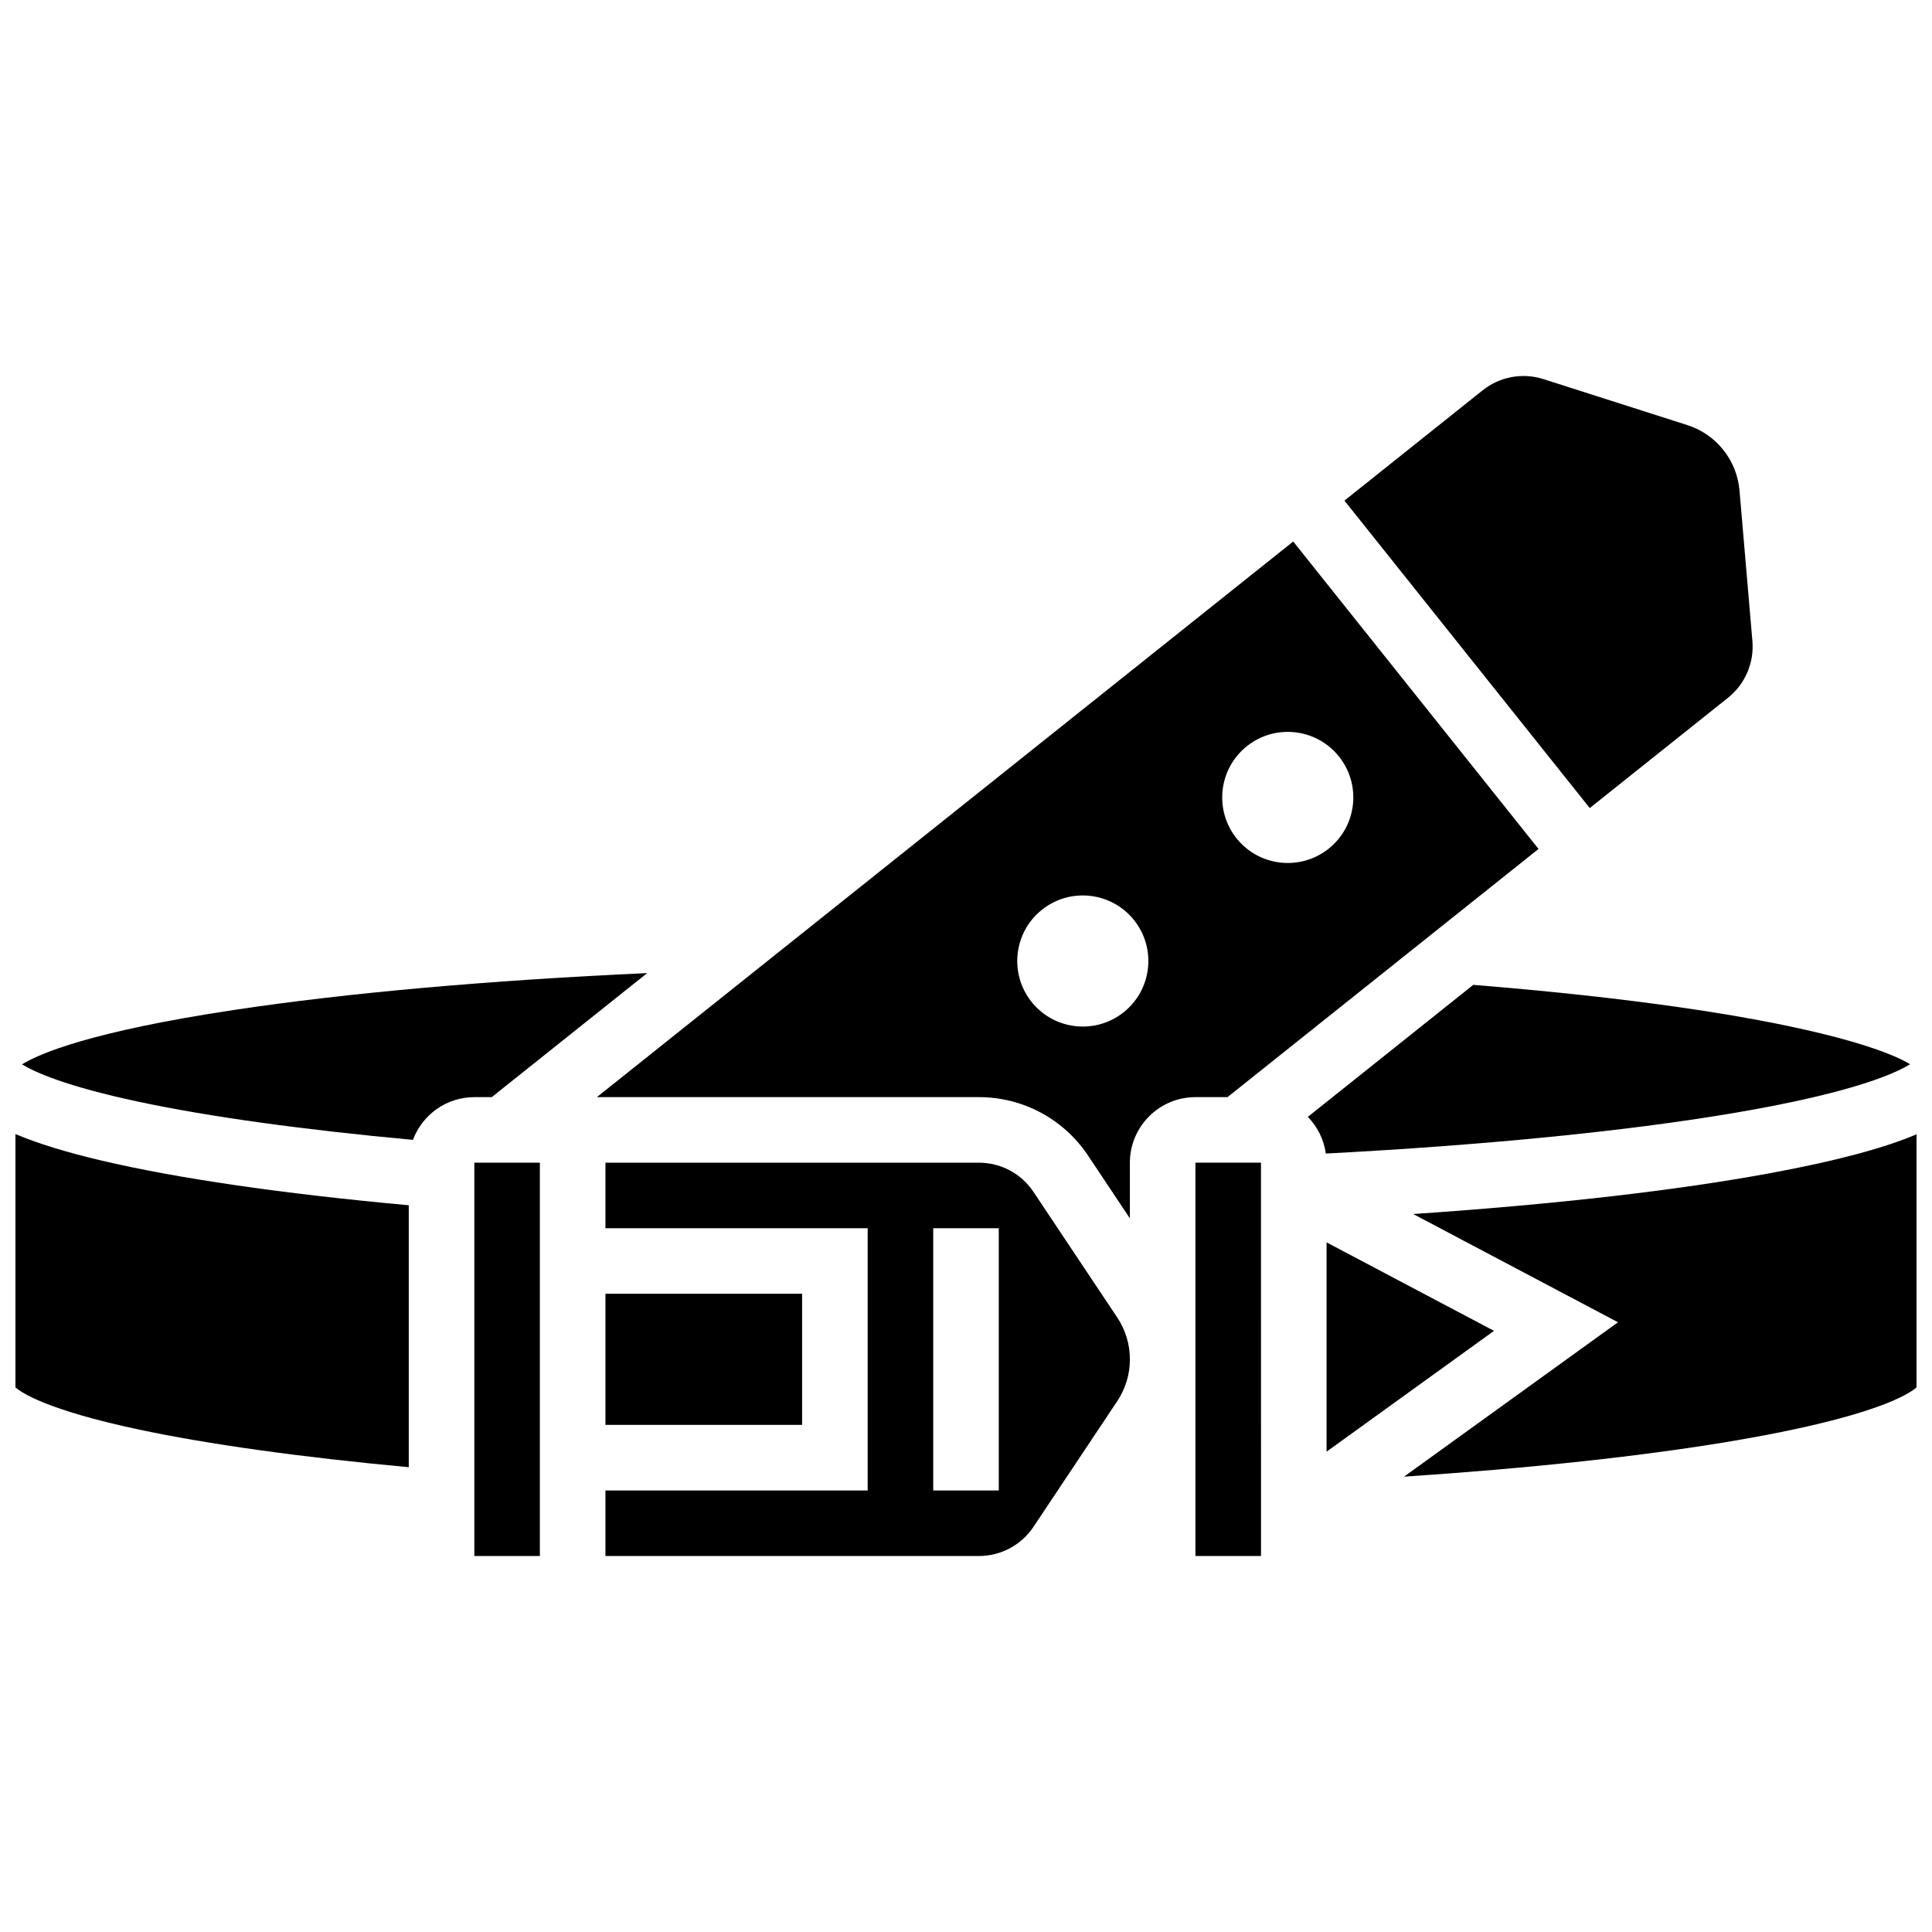
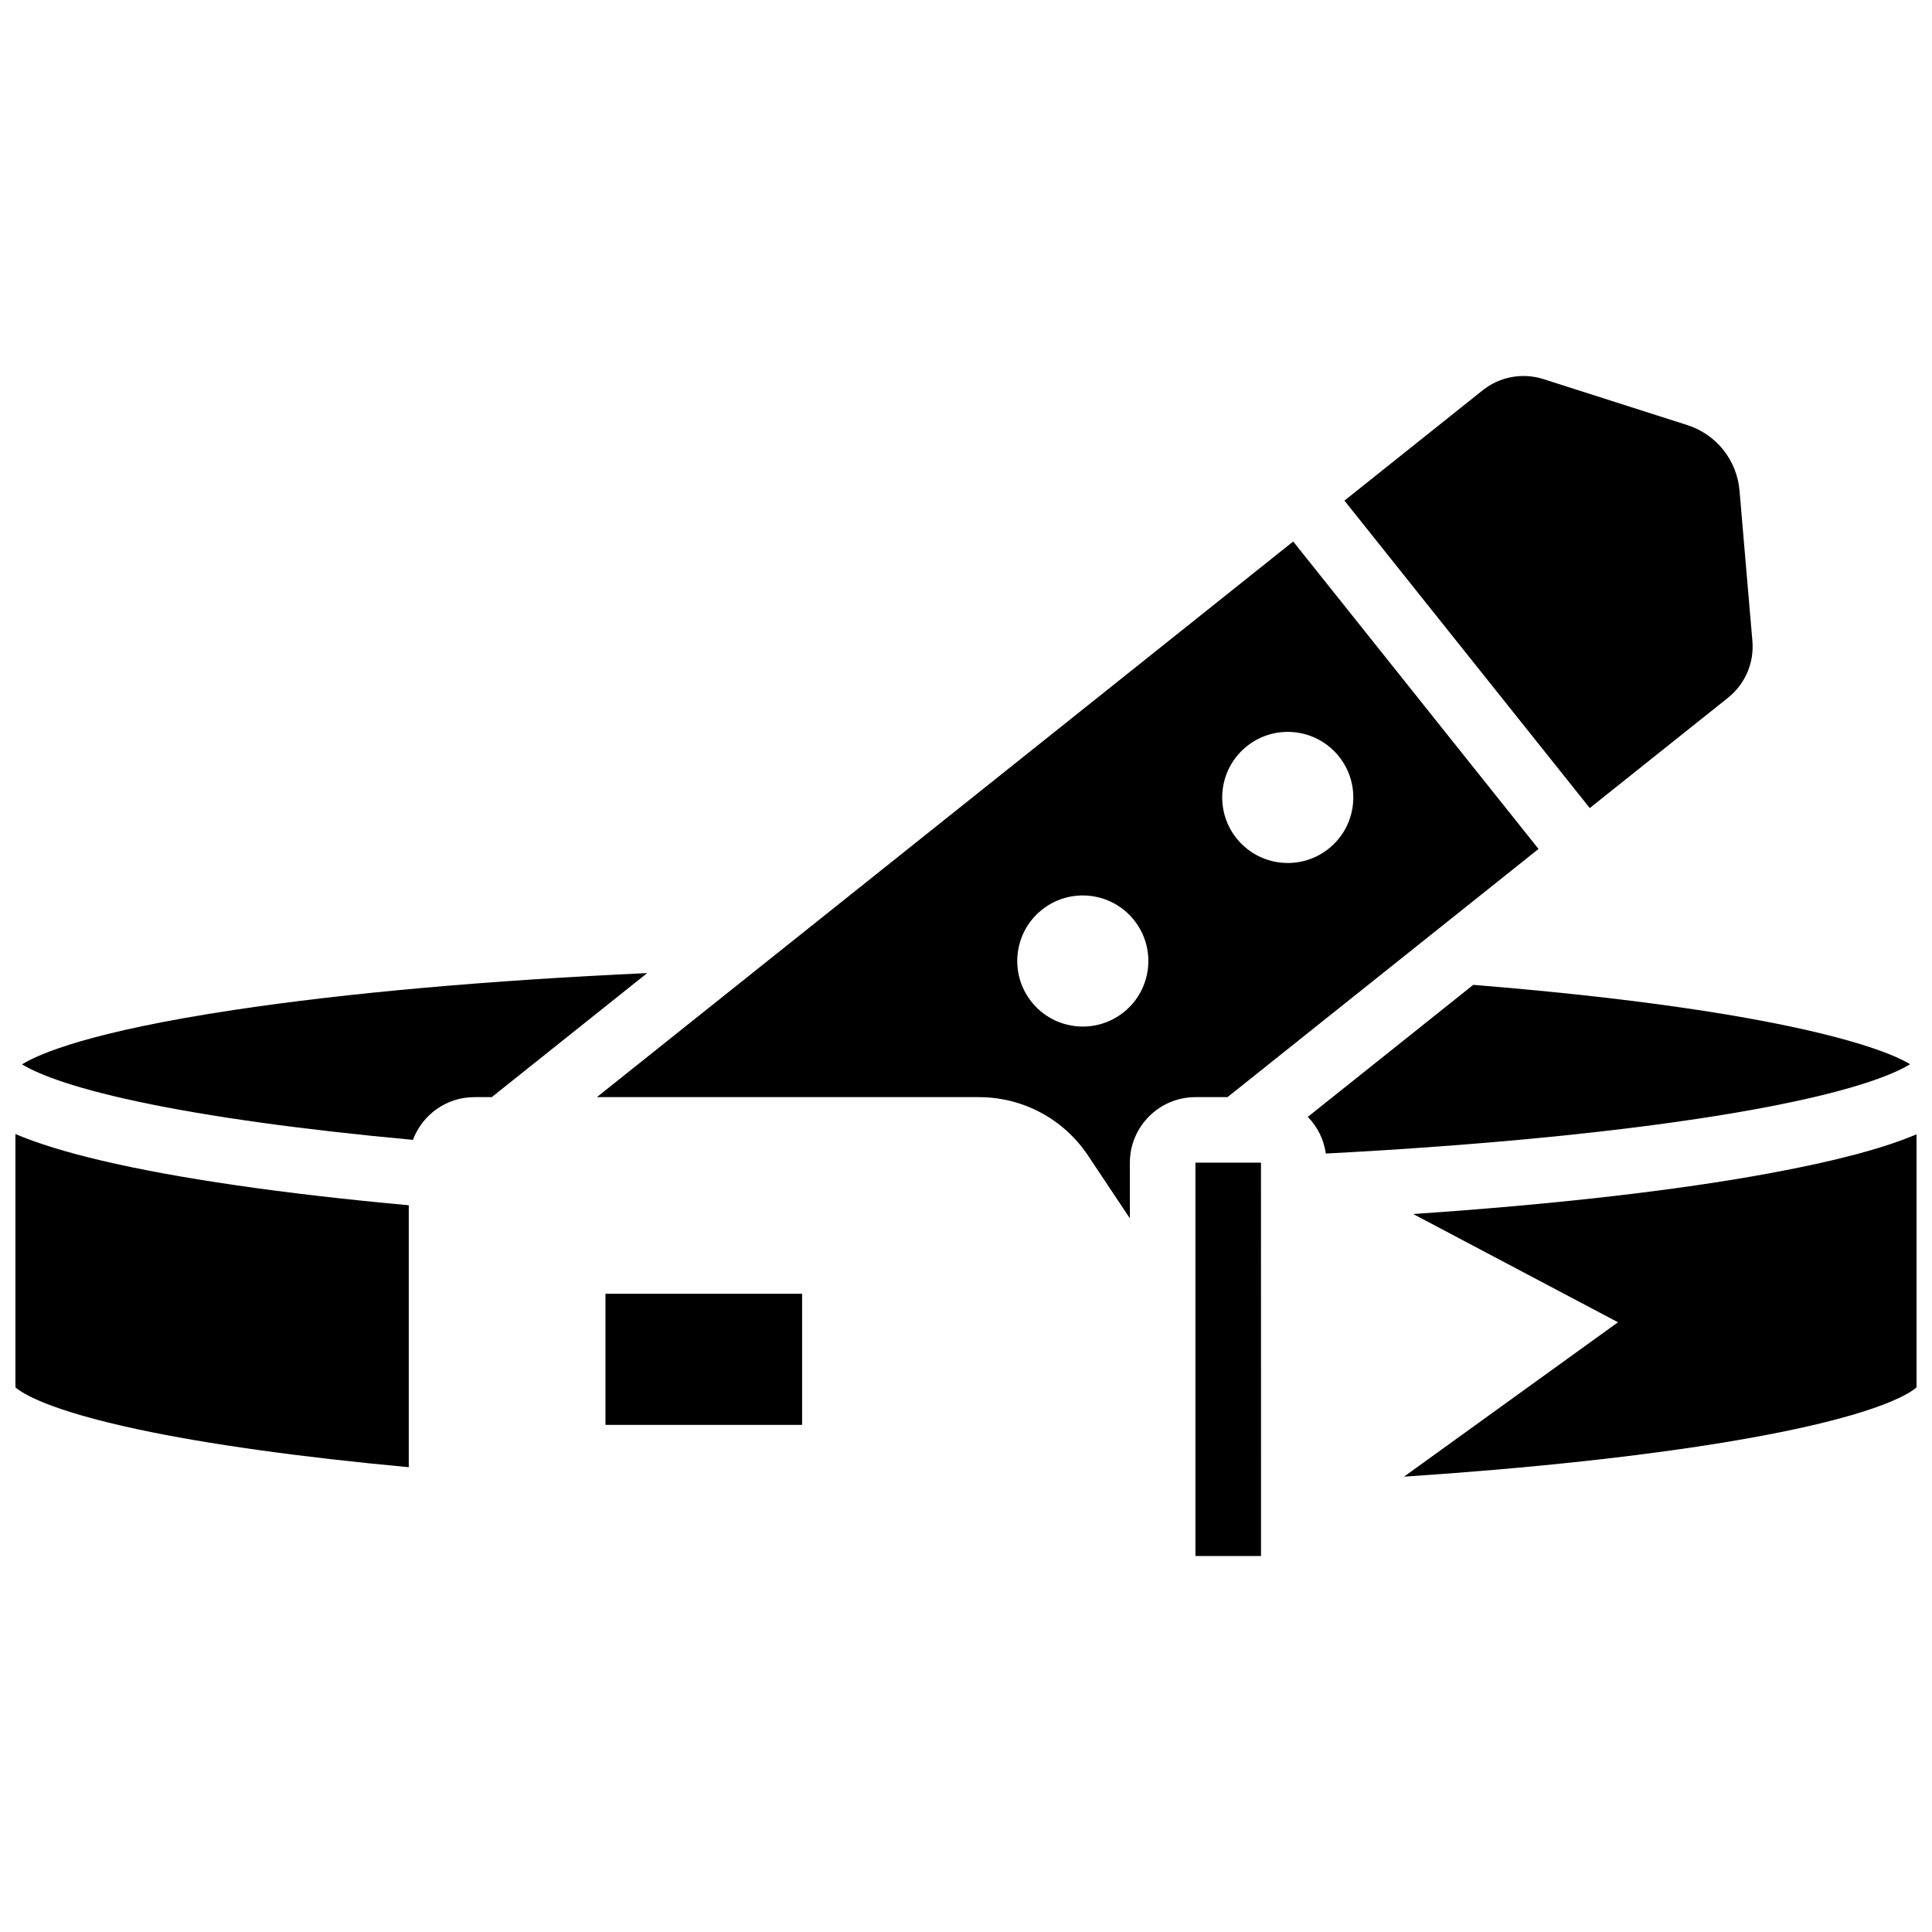
<svg xmlns="http://www.w3.org/2000/svg" width="800px" height="800px" version="1.1" viewBox="144 144 512 512">
  <defs>
    <clipPath id="b">
      <path d="m148.09 444h104.91v89h-104.91z" />
    </clipPath>
    <clipPath id="a">
      <path d="m516 444h135.9v92h-135.9z" />
    </clipPath>
  </defs>
-   <path d="m269.7 452.12h17.371v104.24h-17.371z" />
  <path d="m304.45 486.86h52.117v34.746h-52.117z" />
  <path d="m274.32 434.75 41.195-32.871c-42.074 1.922-79.523 5.25-109.43 9.758-38.176 5.75-51.68 11.605-56.246 14.426 3.363 2.074 11.582 5.801 30.918 9.918 18.598 3.961 43.602 7.426 72.676 10.094 2.465-6.598 8.816-11.32 16.262-11.32z" />
  <g clip-path="url(#b)">
    <path d="m148.09 444.54v67.117c1.586 1.422 8.293 5.988 32.672 11.18 18.359 3.91 42.969 7.336 71.566 9.988v-69.418c-33.426-3.051-61.496-7.129-81.523-11.867-9.285-2.191-16.801-4.496-22.715-7z" />
  </g>
  <path d="m601.93 328.92c4.551-3.633 6.973-9.262 6.473-15.062l-3.414-39.859c-0.34-3.949-1.824-7.672-4.293-10.77-2.473-3.098-5.773-5.371-9.547-6.578l-38.109-12.18c-5.547-1.77-11.574-0.664-16.125 2.969l-36.625 29.227 65.012 81.477z" />
-   <path d="m417.88 459.86c-3.231-4.844-8.633-7.734-14.457-7.734l-98.973-0.004v17.371h69.492v69.492h-69.492v17.371h98.977c5.82 0 11.227-2.891 14.457-7.734l22.191-33.289c2.199-3.297 3.359-7.133 3.359-11.098 0-3.961-1.16-7.801-3.359-11.098zm-9.195 79.125h-17.371v-69.492h17.371z" />
  <path d="m460.8 452.12v104.24h17.371 0.012l-0.012-104.24z" />
  <path d="m650.19 426.03c-8.074-4.953-38.164-14.746-115.76-21.031l-43.844 34.984c2.531 2.59 4.246 5.965 4.773 9.719 42.262-2.227 79.34-5.894 107.66-10.668 31.371-5.285 43.027-10.43 47.172-13.004z" />
  <g clip-path="url(#a)">
    <path d="m613.27 454.87c-24.984 4.633-57.344 8.324-94.766 10.855l54.281 28.688-56.715 40.922c33.68-2.25 63.363-5.453 86.953-9.43 37.824-6.375 46.992-12.543 48.883-14.242v-67.062c-8.969 3.793-21.648 7.121-38.637 10.27z" />
  </g>
-   <path d="m495.55 473.24v55.469l44.379-32.02z" />
  <path d="m469.3 434.75 82.426-65.77-65.012-81.477-184.54 147.25h101.25c11.645 0 22.449 5.785 28.91 15.473l11.094 16.641v-14.742c0-9.578 7.793-17.371 17.371-17.371zm5.137-93c7.5-5.984 18.43-4.754 24.414 2.742 5.984 7.5 4.754 18.43-2.742 24.414-7.5 5.984-18.43 4.754-24.414-2.742-5.988-7.496-4.758-18.43 2.742-24.414zm-32.648 70.504c-7.5 5.984-18.43 4.754-24.414-2.742-5.984-7.5-4.754-18.43 2.742-24.414 7.5-5.984 18.43-4.754 24.414 2.742 5.984 7.496 4.758 18.43-2.742 24.414z" />
</svg>